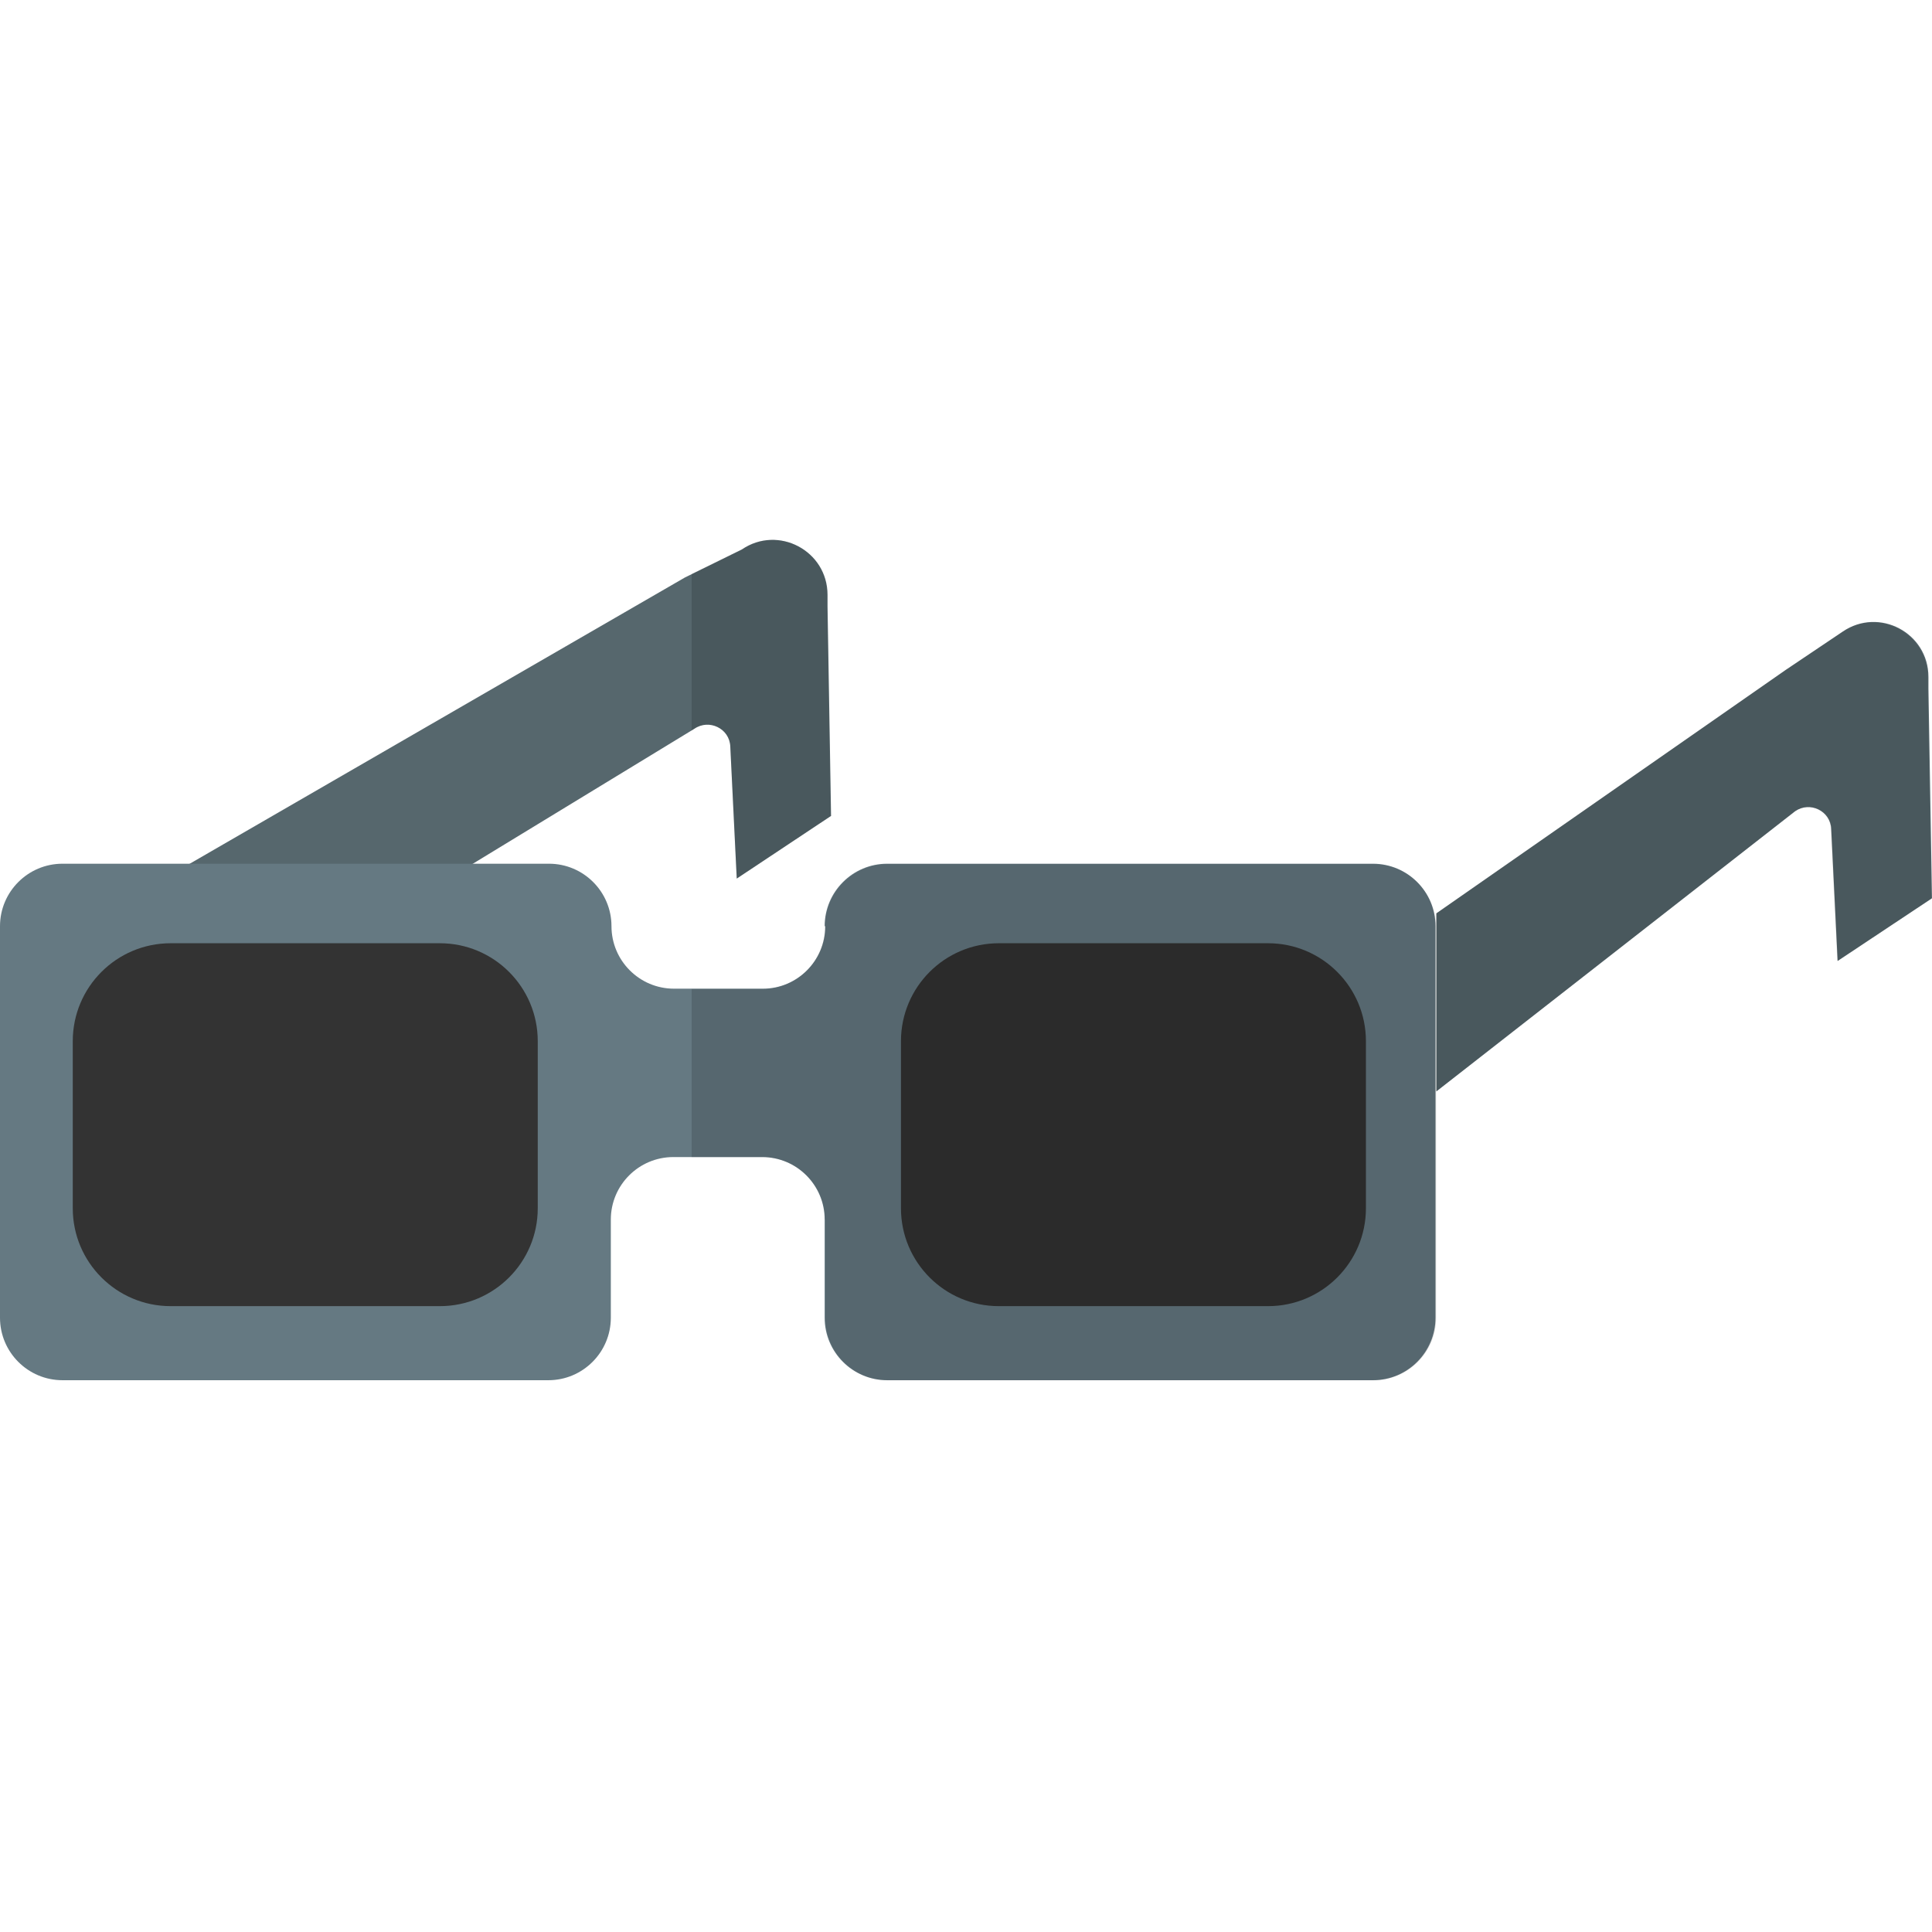
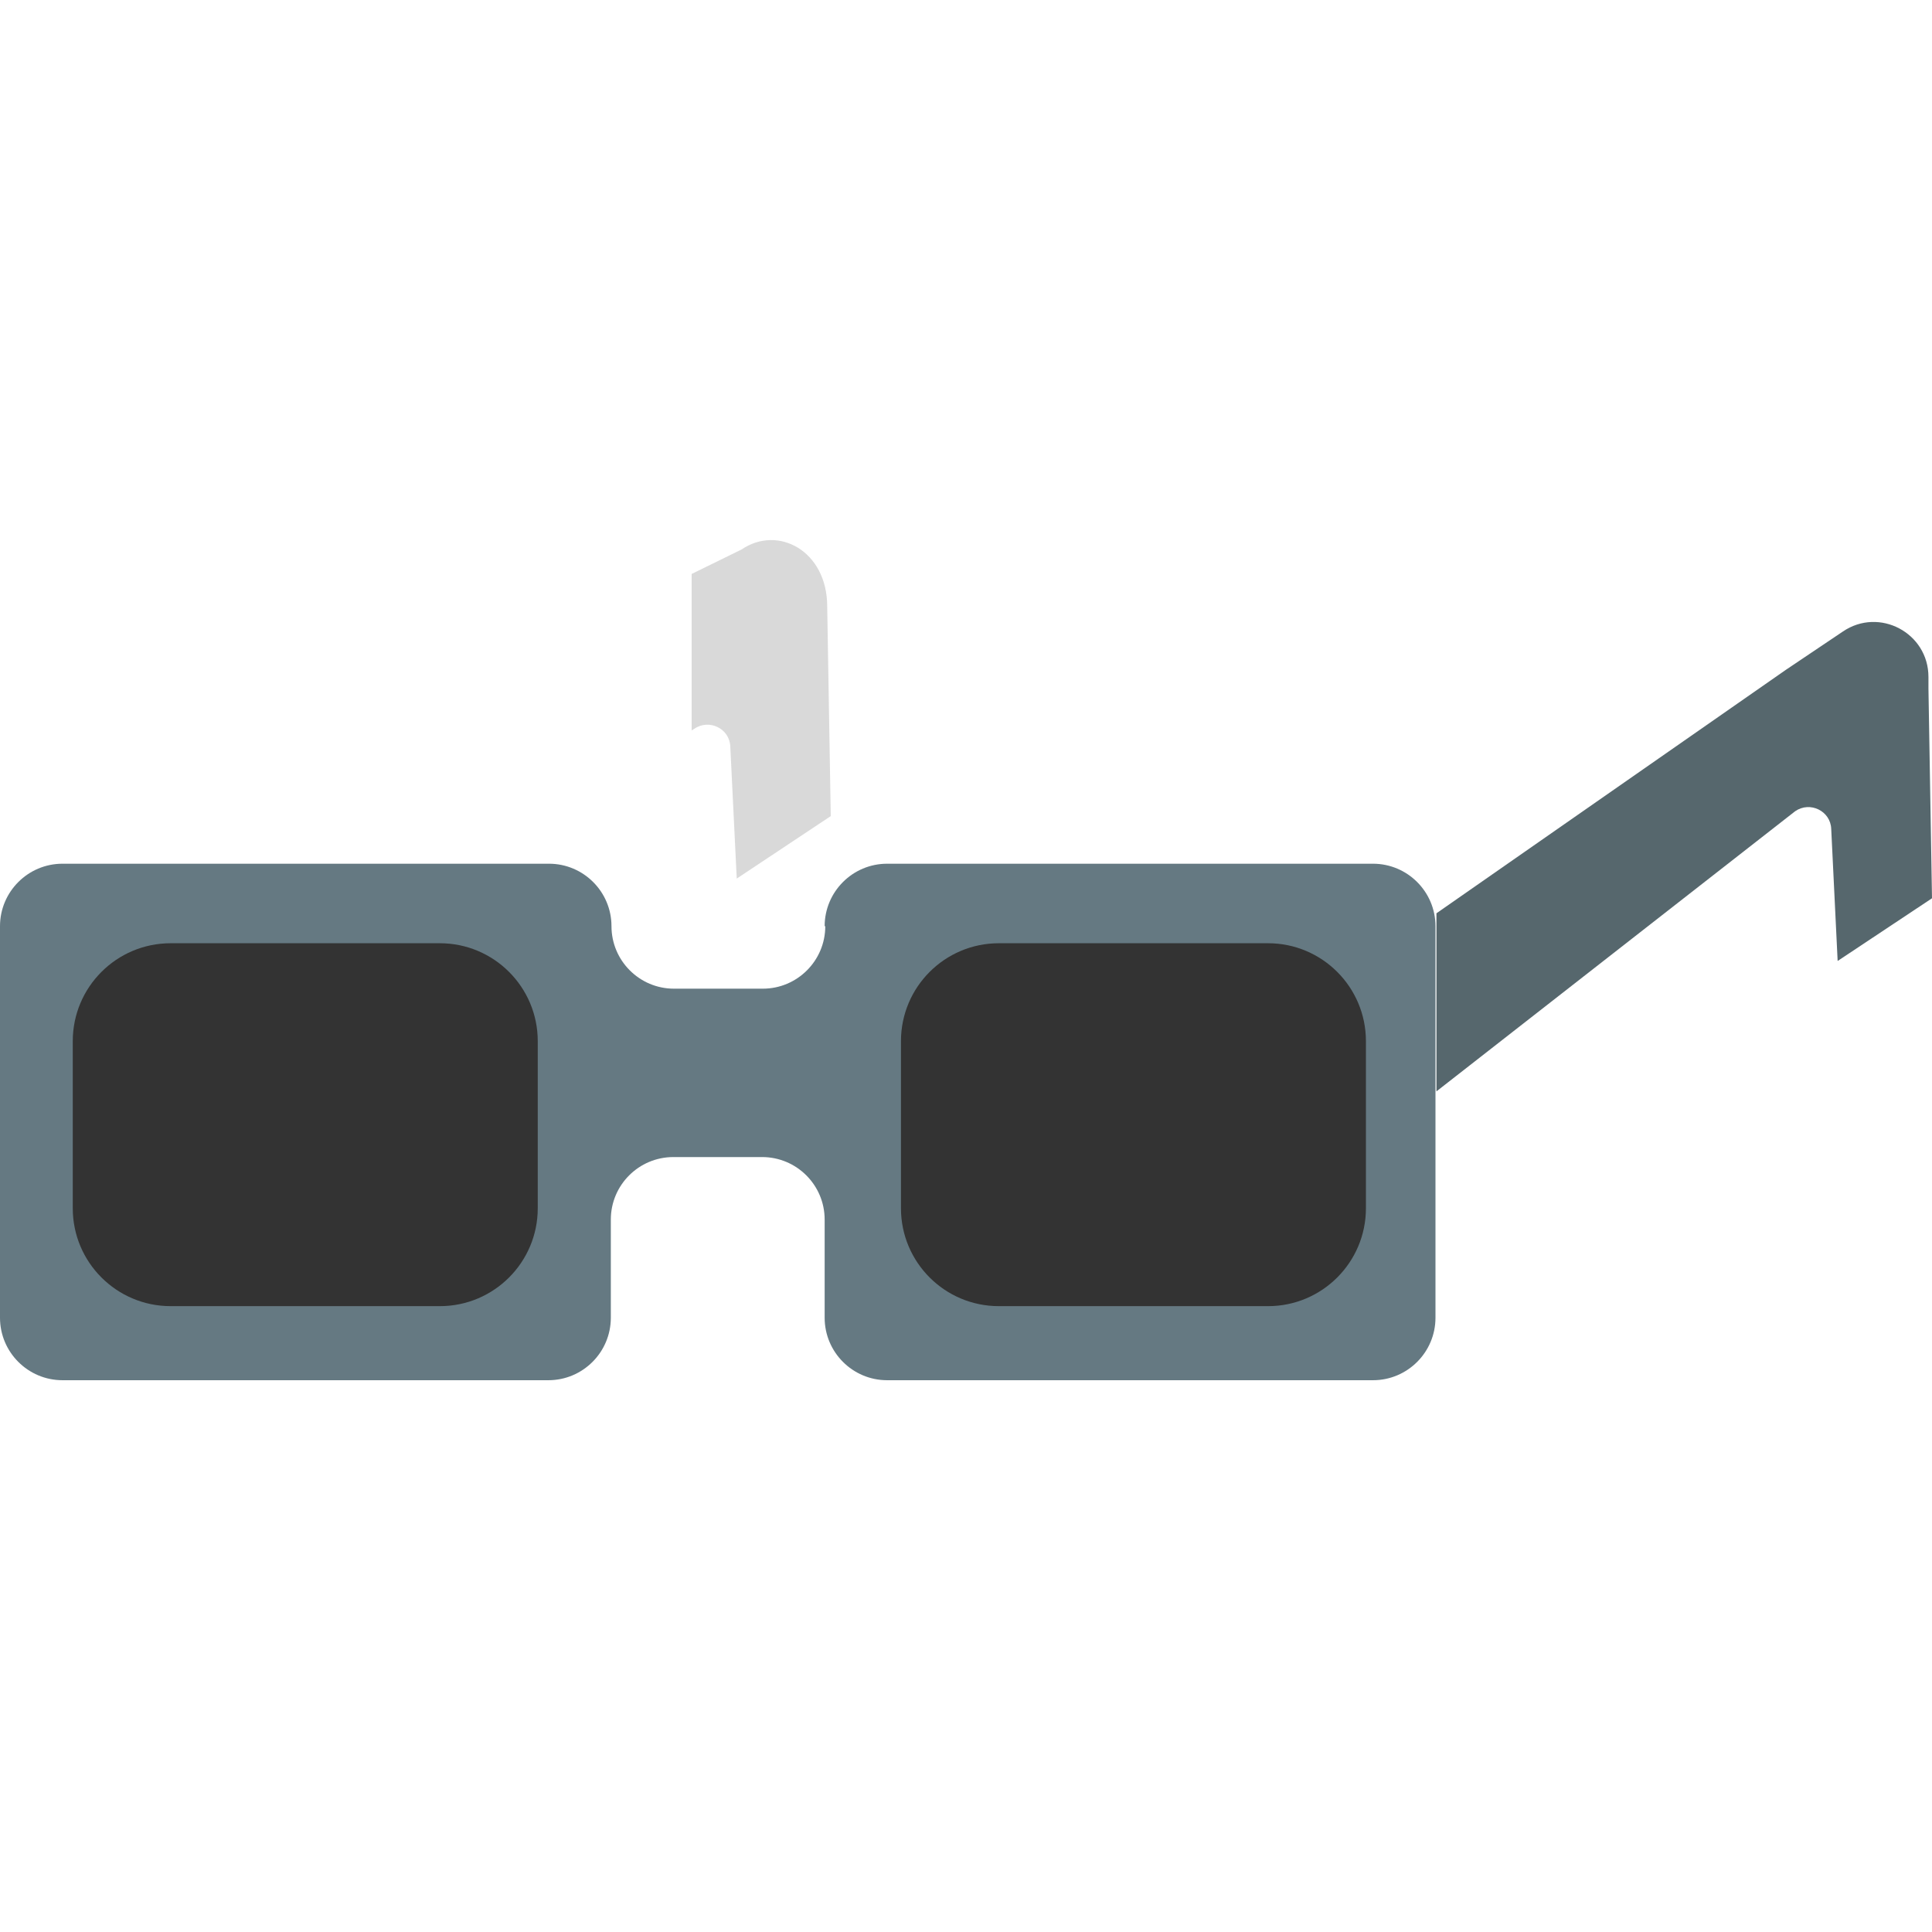
<svg xmlns="http://www.w3.org/2000/svg" width="68" height="68" viewBox="0 0 68 68" fill="none">
  <rect width="68" height="68" fill="white" />
  <g clip-path="url(#clip0_63_9150)">
-     <path d="M29.251 28.724L29.127 21.346V20.938C29.127 19.385 27.393 18.467 26.112 19.34L24.106 20.326L0.363 34.051V40.318L24.435 25.653C24.956 25.29 25.681 25.641 25.704 26.276L25.931 30.923L29.24 28.724H29.251Z" fill="#56676D" />
    <path d="M29.047 32.599C29.047 33.812 28.061 34.798 26.849 34.798H23.721C22.508 34.798 21.522 33.812 21.522 32.599C21.522 31.386 20.536 30.4 19.323 30.4H2.199C0.986 30.4 0 31.386 0 32.599V46.38C0 47.593 0.986 48.579 2.199 48.579H19.301C20.513 48.579 21.499 47.593 21.499 46.38V42.924C21.499 41.711 22.485 40.725 23.698 40.725H26.826C28.039 40.725 29.025 41.711 29.025 42.924V46.38C29.025 47.593 30.011 48.579 31.223 48.579H48.325C49.538 48.579 50.524 47.593 50.524 46.38V32.599C50.524 31.386 49.538 30.4 48.325 30.4H31.223C30.011 30.4 29.025 31.386 29.025 32.599H29.047Z" fill="#657982" />
    <path d="M15.481 33.199H6.007C4.104 33.199 2.561 34.742 2.561 36.645V42.527C2.561 44.429 4.104 45.972 6.007 45.972H15.481C17.384 45.972 18.927 44.429 18.927 42.527V36.645C18.927 34.742 17.384 33.199 15.481 33.199Z" fill="#333333" />
    <path d="M44.631 33.199H35.156C33.253 33.199 31.711 34.742 31.711 36.645V42.527C31.711 44.429 33.253 45.972 35.156 45.972H44.631C46.533 45.972 48.076 44.429 48.076 42.527V36.645C48.076 34.742 46.533 33.199 44.631 33.199Z" fill="#333333" />
    <path d="M68 31.613L67.875 24.235V23.827C67.875 22.274 66.141 21.356 64.861 22.229L62.855 23.577L50.558 32.145V38.413L63.183 28.553C63.705 28.19 64.43 28.541 64.453 29.176L64.679 33.823L67.989 31.624L68 31.613Z" fill="#56676D" />
-     <path opacity="0.15" d="M24.435 25.653C24.956 25.29 25.681 25.641 25.704 26.276L25.931 30.923L29.24 28.724L29.115 21.346V20.938C29.115 19.385 27.381 18.467 26.101 19.34L24.344 20.201V25.709L24.435 25.653Z" fill="black" />
-     <path opacity="0.15" d="M29.047 42.926V46.382C29.047 47.595 30.033 48.581 31.246 48.581H48.348C49.561 48.581 50.547 47.595 50.547 46.382V38.415L63.172 28.555C63.693 28.192 64.419 28.544 64.441 29.178L64.668 33.825L67.977 31.626L67.853 24.248V23.84C67.853 22.288 66.119 21.37 64.838 22.242L62.832 23.591L50.535 32.159V32.612C50.535 31.4 49.549 30.414 48.337 30.414H31.235C30.022 30.414 29.036 31.4 29.036 32.612C29.036 33.825 28.05 34.811 26.837 34.811H24.344V40.727H26.837C28.05 40.727 29.036 41.713 29.036 42.926H29.047Z" fill="black" />
+     <path opacity="0.15" d="M24.435 25.653C24.956 25.29 25.681 25.641 25.704 26.276L25.931 30.923L29.24 28.724L29.115 21.346C29.115 19.385 27.381 18.467 26.101 19.34L24.344 20.201V25.709L24.435 25.653Z" fill="black" />
  </g>
  <defs>
    <clipPath id="clip0_63_9150">
      <rect width="68" height="29.591" fill="white" transform="translate(0 19)" />
    </clipPath>
  </defs>
</svg>